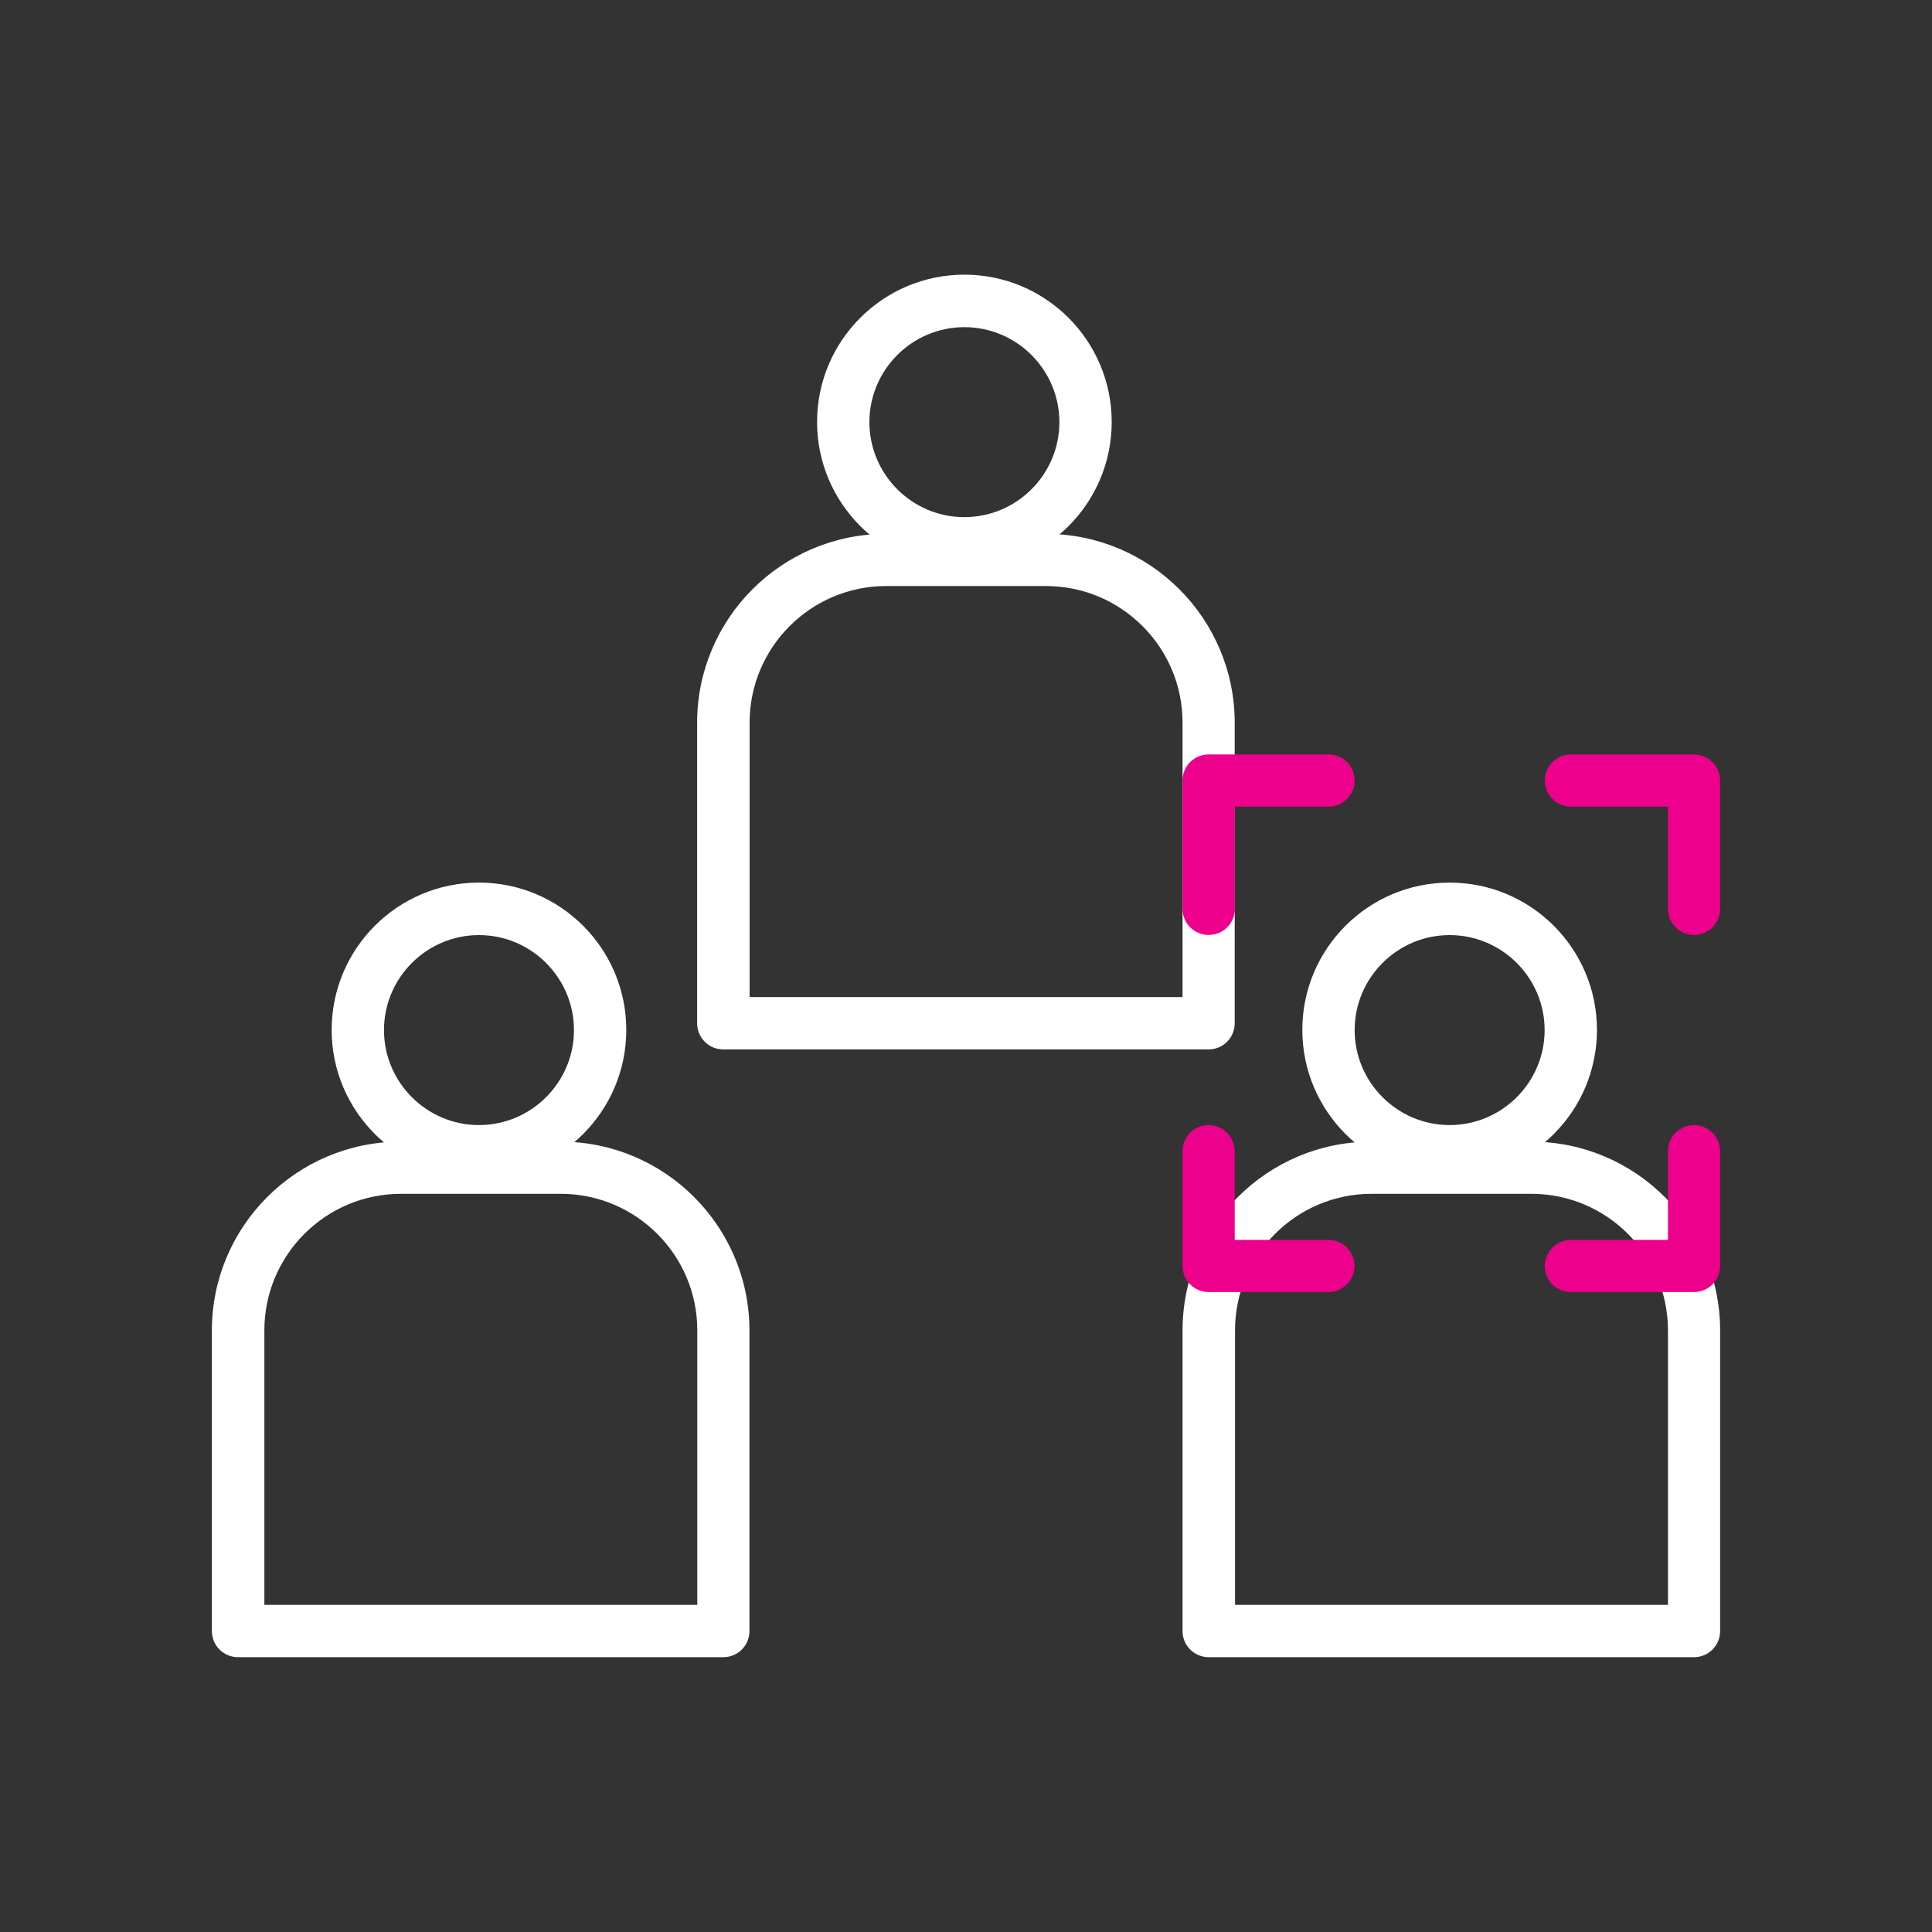
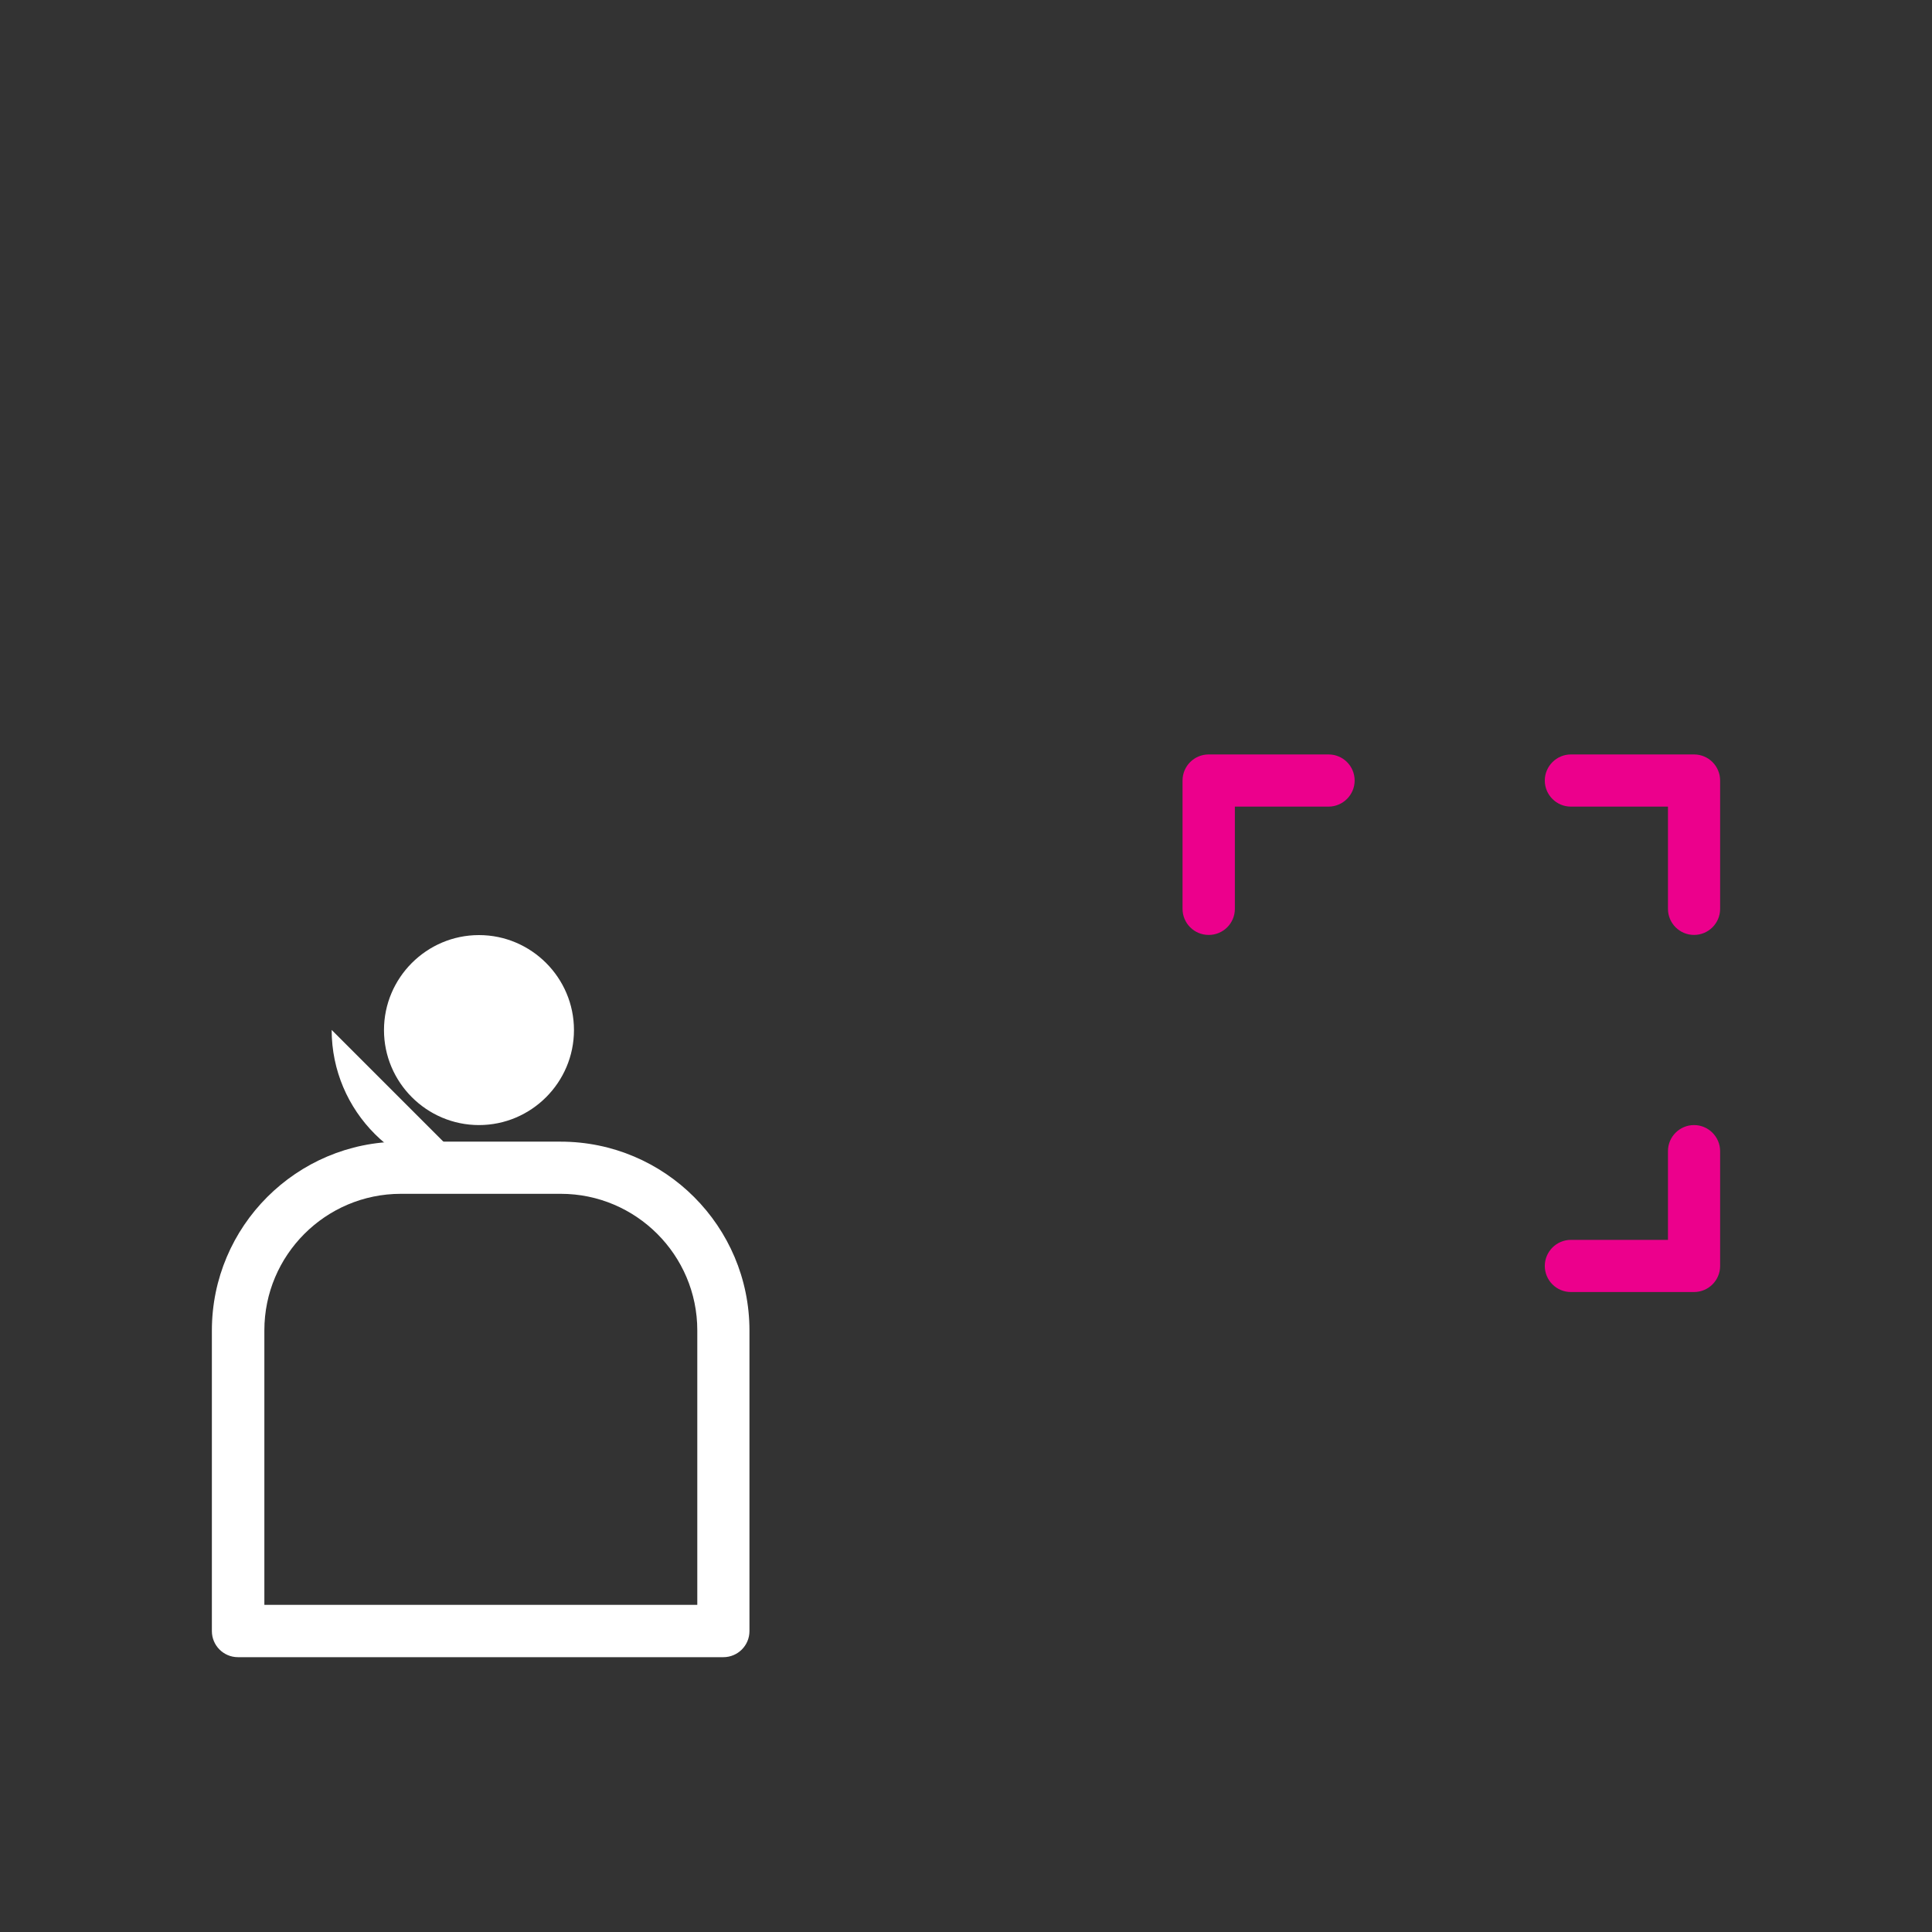
<svg xmlns="http://www.w3.org/2000/svg" id="Existing_Pages" viewBox="0 0 120 120">
  <rect x="0" y="0" width="120" height="120" fill="#333333" stroke="none" />
  <defs>
    <style>.cls-1{fill:#fff;}.cls-1,.cls-2{stroke-width:0px;}.cls-2{fill:#ec008c;}</style>
  </defs>
  <path class="cls-1" d="m44.93,102.93H14.78c-.9,0-1.62-.73-1.62-1.62v-18.67c0-6.47,5.26-11.73,11.73-11.73h9.93c6.47,0,11.73,5.26,11.73,11.73v18.67c0,.9-.73,1.62-1.62,1.62Zm-28.52-3.25h26.9v-17.05c0-4.68-3.81-8.48-8.48-8.48h-9.93c-4.68,0-8.48,3.81-8.48,8.48v17.05Z" />
-   <path class="cls-1" d="m29.75,73.12c-5.04,0-9.15-4.1-9.15-9.15s4.1-9.15,9.15-9.15,9.15,4.1,9.15,9.15-4.1,9.15-9.15,9.15Zm0-15.04c-3.25,0-5.9,2.65-5.9,5.9s2.65,5.9,5.9,5.9,5.9-2.65,5.9-5.9-2.65-5.9-5.9-5.9Z" />
-   <path class="cls-1" d="m105.22,102.93h-30.15c-.9,0-1.62-.73-1.62-1.62v-18.67c0-6.47,5.26-11.73,11.73-11.73h9.93c6.47,0,11.73,5.26,11.73,11.73v18.67c0,.9-.73,1.62-1.62,1.62Zm-28.52-3.25h26.9v-17.05c0-4.68-3.81-8.48-8.48-8.48h-9.93c-4.68,0-8.48,3.81-8.48,8.48v17.05Z" />
-   <path class="cls-1" d="m90.04,73.12c-5.04,0-9.15-4.1-9.15-9.15s4.1-9.15,9.15-9.15,9.15,4.1,9.15,9.15-4.1,9.15-9.15,9.15Zm0-15.04c-3.25,0-5.9,2.65-5.9,5.9s2.65,5.9,5.9,5.9,5.9-2.65,5.9-5.9-2.65-5.9-5.9-5.9Z" />
-   <path class="cls-1" d="m75.07,65.18h-30.15c-.9,0-1.62-.73-1.62-1.62v-18.67c0-6.47,5.26-11.73,11.73-11.73h9.93c6.47,0,11.73,5.26,11.73,11.73v18.67c0,.9-.73,1.62-1.62,1.62Zm-28.52-3.25h26.9v-17.05c0-4.68-3.81-8.48-8.48-8.48h-9.93c-4.68,0-8.48,3.81-8.48,8.48v17.05Z" />
-   <path class="cls-1" d="m59.9,35.36c-5.04,0-9.15-4.1-9.15-9.15s4.1-9.15,9.15-9.15,9.15,4.1,9.15,9.15-4.1,9.15-9.15,9.15Zm0-15.04c-3.25,0-5.9,2.65-5.9,5.9s2.65,5.9,5.9,5.9,5.9-2.65,5.9-5.9-2.65-5.9-5.9-5.9Z" />
+   <path class="cls-1" d="m29.75,73.12c-5.04,0-9.15-4.1-9.15-9.15Zm0-15.04c-3.25,0-5.9,2.65-5.9,5.9s2.65,5.9,5.9,5.9,5.9-2.65,5.9-5.9-2.65-5.9-5.9-5.9Z" />
  <path class="cls-2" d="m75.07,58.07c-.9,0-1.62-.73-1.62-1.62v-7.97c0-.9.73-1.62,1.62-1.62h7.45c.9,0,1.62.73,1.62,1.62s-.73,1.62-1.62,1.62h-5.82v6.35c0,.9-.73,1.62-1.62,1.62Z" />
  <path class="cls-2" d="m105.22,58.07c-.9,0-1.62-.73-1.62-1.62v-6.35h-6.03c-.9,0-1.62-.73-1.62-1.62s.73-1.62,1.62-1.62h7.65c.9,0,1.62.73,1.62,1.62v7.97c0,.9-.73,1.62-1.62,1.62Z" />
-   <path class="cls-2" d="m82.52,80.25h-7.45c-.9,0-1.62-.73-1.62-1.62v-7.13c0-.9.73-1.62,1.62-1.62s1.62.73,1.62,1.62v5.51h5.82c.9,0,1.62.73,1.62,1.62s-.73,1.62-1.62,1.62Z" />
  <path class="cls-2" d="m105.22,80.25h-7.65c-.9,0-1.62-.73-1.62-1.62s.73-1.62,1.62-1.62h6.03v-5.51c0-.9.73-1.62,1.62-1.62s1.62.73,1.62,1.62v7.13c0,.9-.73,1.62-1.62,1.62Z" />
</svg>